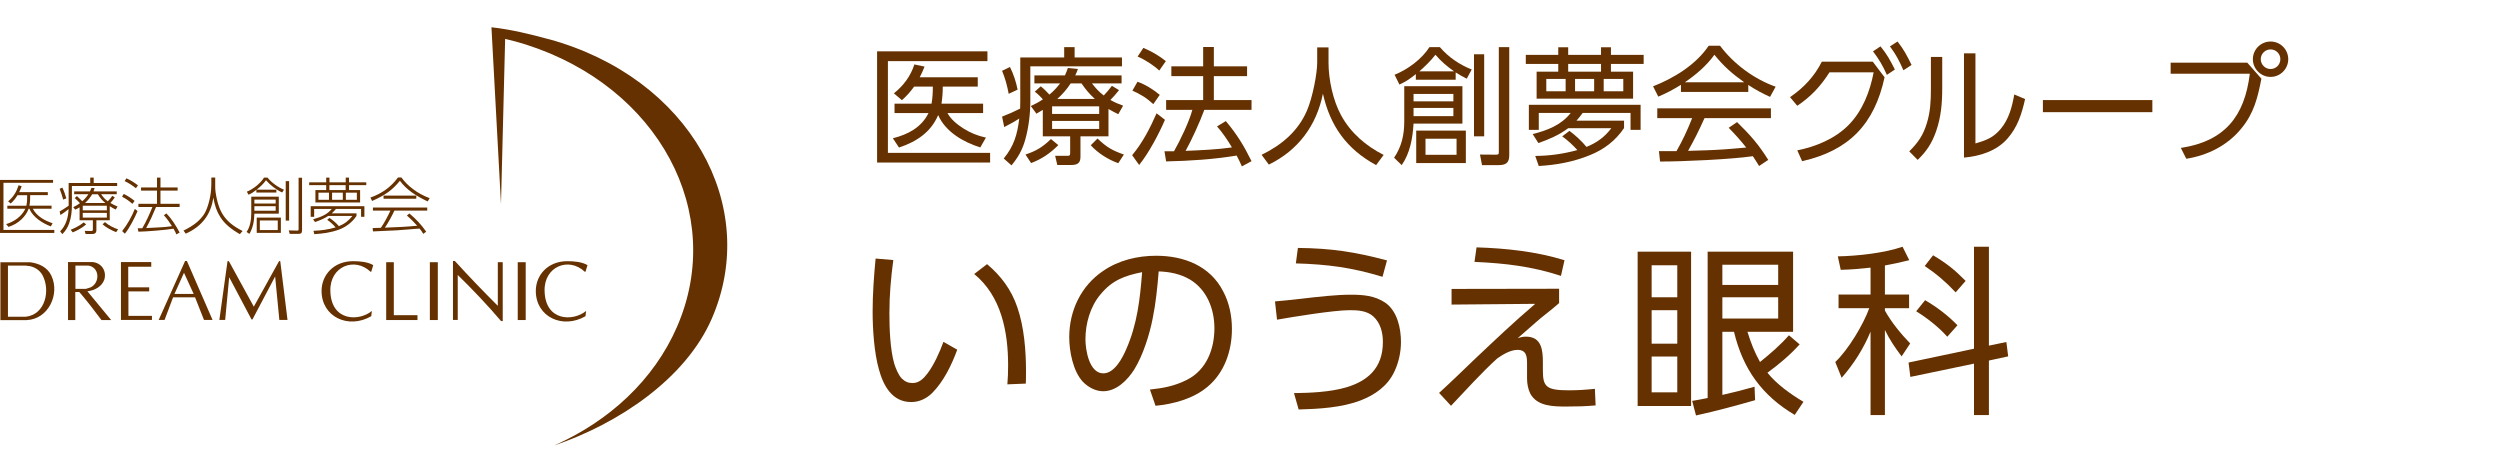
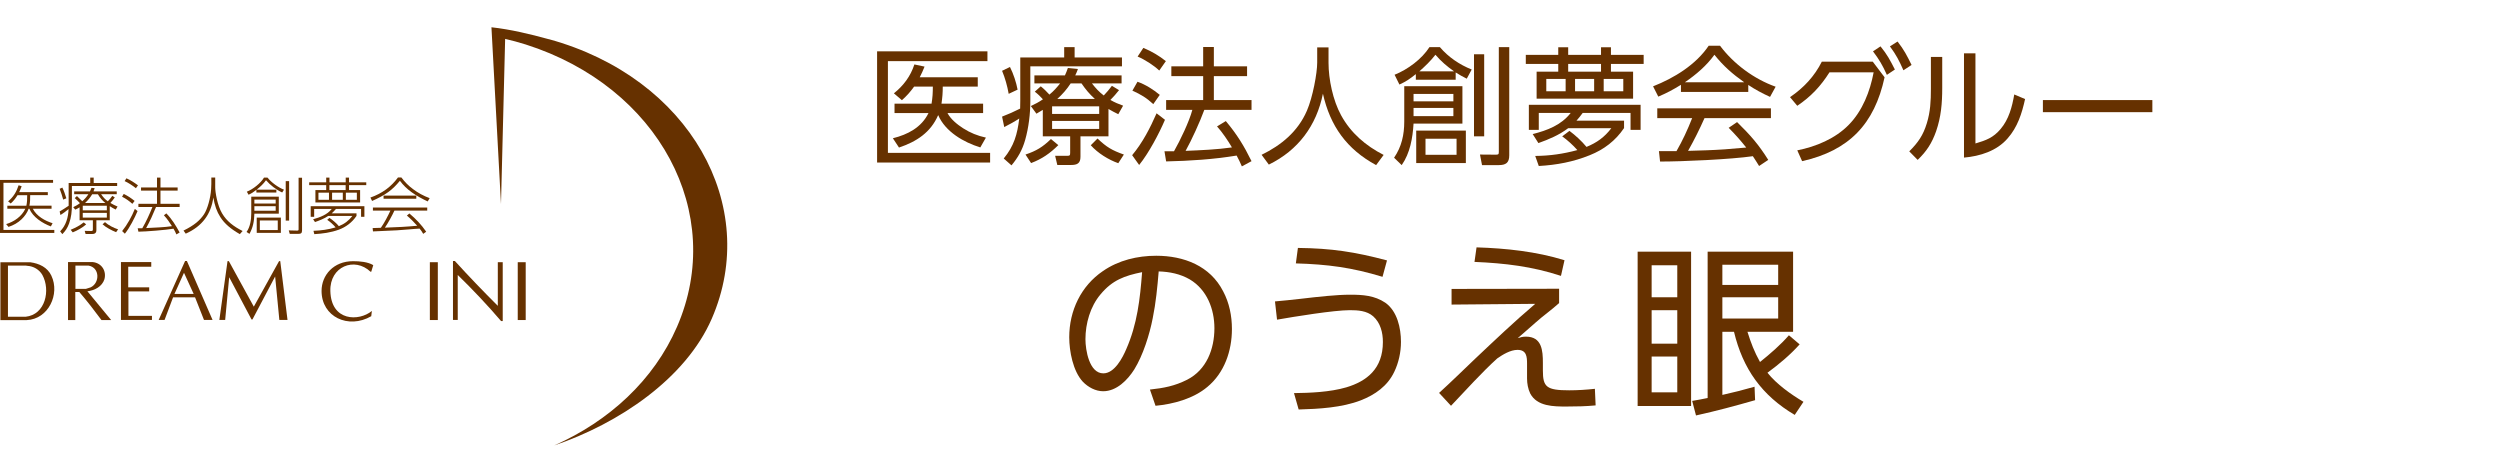
<svg xmlns="http://www.w3.org/2000/svg" width="275" height="52" viewBox="0 0 275 52" fill="none">
  <path d="M4.658 30.239C5.579 31.907 5.001 34.618 2.816 34.843H0.875V29.218H2.854C2.9 29.218 2.961 29.241 2.999 29.241C3.692 29.278 4.316 29.654 4.658 30.239ZM5.656 30.33C5.214 29.398 4.316 28.985 3.342 28.85H0.046V35.211H2.946C5.343 35.099 6.607 32.342 5.656 30.337V30.33Z" fill="#663100" />
  <path d="M9.979 31.606L9.439 31.779H8.297V29.218H9.743C10.984 29.428 10.999 31.111 9.979 31.606ZM12.225 35.204L9.614 32.042C10.436 31.944 11.235 31.509 11.486 30.72C11.73 29.826 11.205 28.94 10.207 28.828H7.482V35.204H8.282V32.117H8.723C9.56 33.093 10.383 34.152 11.159 35.204H12.225Z" fill="#663100" />
  <path d="M13.305 35.204V28.828H16.639V29.338H14.105V31.606H16.411V32.057H14.127V34.746H16.715V35.196H13.313L13.305 35.204Z" fill="#663100" />
  <path d="M21.305 32.335H19.189L20.24 30.007L21.305 32.335ZM23.383 35.196L20.559 28.707H20.362L17.454 35.196H18.101L19.037 32.71H21.458L22.44 35.196H23.376H23.383Z" fill="#663100" />
  <path d="M30.729 35.204L30.265 30.412L27.768 35.144H27.669L25.21 30.495L24.769 35.196H24.129L25.028 28.722H25.172L27.92 33.732L30.698 28.722H30.828L31.627 35.196H30.729V35.204Z" fill="#663100" />
  <path d="M40.837 29.894H40.761C38.995 28.219 36.263 29.316 36.339 32.004C36.415 35.369 39.498 35.369 40.906 34.205L40.837 34.783C38.318 36.24 35.372 34.858 35.372 32.004C35.372 30.262 36.697 28.73 38.835 28.73C39.574 28.73 40.464 28.805 41.058 29.166L40.837 29.894Z" fill="#663100" />
-   <path d="M42.481 35.204V28.843H43.319V34.67H45.922V35.204H42.474H42.481Z" fill="#663100" />
  <path d="M48.16 28.843V35.204H47.284V28.843H48.16Z" fill="#663100" />
  <path d="M55.117 35.316C53.617 33.559 52.011 31.862 50.352 30.247V35.196H49.827V28.707H50.032C51.578 30.405 53.153 32.042 54.759 33.642V28.843H55.3V35.316H55.125H55.117Z" fill="#663100" />
  <path d="M57.827 28.843V35.204H56.951V28.843H57.827Z" fill="#663100" />
-   <path d="M64.403 29.894H64.327C62.561 28.219 59.829 29.316 59.905 32.004C59.981 35.369 63.064 35.369 64.472 34.205L64.403 34.783C61.884 36.24 58.938 34.858 58.938 32.004C58.938 30.262 60.263 28.73 62.401 28.73C63.14 28.73 64.03 28.805 64.624 29.166L64.403 29.894Z" fill="#663100" />
  <path d="M60.369 4.314C58.261 3.736 56.167 3.233 54.059 3L55.109 22.444L55.566 4.277C56.32 4.457 57.073 4.652 57.827 4.893C72.464 9.549 79.916 23.458 74.466 35.962C71.916 41.828 66.984 46.334 60.963 49C68.065 46.582 75.418 41.663 78.295 35.054C83.692 22.654 75.874 8.558 60.369 4.307V4.314Z" fill="#663100" />
  <path d="M5.838 19.793V20.108H0.381V25.29H5.975V25.621H0V19.793H5.838ZM5.671 22.632V22.962H3.608C4.034 23.781 4.94 24.291 5.785 24.554L5.595 24.907C4.666 24.554 3.631 23.901 3.227 22.962H3.151C2.991 23.405 2.71 23.796 2.375 24.119C1.949 24.524 1.492 24.772 0.936 24.96L0.677 24.652C1.56 24.381 2.39 23.811 2.786 22.962H0.807V22.632H2.9C2.984 22.256 2.991 21.858 2.991 21.475H1.926C1.713 21.821 1.484 22.113 1.18 22.384L0.891 22.151C1.477 21.663 1.819 21.092 2.048 20.379L2.382 20.484C2.299 20.724 2.215 20.912 2.108 21.137H5.26V21.468H3.319C3.319 21.851 3.319 22.249 3.235 22.624H5.663L5.671 22.632Z" fill="#663100" />
  <path d="M7.536 20.131H9.926V19.538H10.306V20.131H12.887V20.461H7.909V22.504C7.909 23.24 7.848 23.901 7.597 24.592C7.429 25.058 7.201 25.403 6.858 25.756L6.615 25.448C7.262 24.795 7.513 23.901 7.543 23C7.193 23.293 7.026 23.405 6.653 23.653L6.561 23.262C6.881 23.075 7.239 22.849 7.551 22.632V20.123L7.536 20.131ZM7.3 21.813L6.95 21.956C6.843 21.558 6.714 21.152 6.561 20.769L6.858 20.634C7.018 20.949 7.201 21.475 7.3 21.821V21.813ZM8 25.561L7.772 25.275C8.289 25.065 8.776 24.81 9.21 24.464L9.477 24.682C9.104 25.027 8.48 25.373 8 25.561ZM12.088 24.231H10.603V25.32C10.603 25.741 10.276 25.741 10.063 25.741H9.416L9.317 25.395L10.04 25.41C10.215 25.41 10.215 25.328 10.215 25.178V24.231H8.754V22.804C8.586 22.91 8.457 22.977 8.282 23.06L8.053 22.789C8.327 22.654 8.556 22.534 8.792 22.346C8.594 22.143 8.449 21.986 8.221 21.791L8.464 21.565C8.662 21.745 8.853 21.941 9.05 22.136C9.309 21.911 9.538 21.655 9.72 21.363H8.16V21.055H9.895C9.964 20.919 10.009 20.807 10.063 20.664L10.413 20.694C10.367 20.829 10.329 20.927 10.284 21.055H12.841V21.363H11.121C11.342 21.678 11.547 21.926 11.859 22.143C12.05 21.963 12.202 21.753 12.354 21.543L12.628 21.715C12.483 21.933 12.316 22.128 12.141 22.324C12.4 22.482 12.659 22.602 12.932 22.722L12.727 23.052C12.491 22.94 12.286 22.819 12.072 22.677V24.209L12.088 24.231ZM9.104 22.632V23.135H11.753V22.632H9.104ZM9.104 23.413V23.939H11.753V23.413H9.104ZM10.771 21.37H10.139C9.918 21.745 9.675 22.031 9.355 22.331H11.593C11.235 22.038 11.007 21.768 10.771 21.37ZM11.281 24.674L11.547 24.434C11.943 24.787 12.483 25.058 12.993 25.23L12.773 25.538C12.308 25.365 11.639 25.005 11.281 24.674Z" fill="#663100" />
  <path d="M14.805 22.106L14.561 22.421C14.181 22.091 13.876 21.866 13.427 21.64L13.61 21.332C14.089 21.565 14.402 21.776 14.813 22.106H14.805ZM13.739 25.711L13.435 25.418C13.998 24.72 14.501 23.811 14.835 22.977L15.132 23.218C14.82 23.961 14.249 25.08 13.739 25.703V25.711ZM15.178 20.386L14.95 20.702C14.592 20.416 14.127 20.108 13.709 19.921L13.907 19.613C14.356 19.808 14.774 20.086 15.178 20.386ZM18.025 23.683L18.299 23.473C18.908 24.096 19.349 24.817 19.76 25.576L19.402 25.786C19.304 25.546 19.22 25.38 19.083 25.155C18.291 25.298 16.038 25.478 15.224 25.486L15.148 25.11C15.323 25.11 15.482 25.11 15.65 25.11C16.069 24.404 16.464 23.525 16.769 22.767H15.224V22.421H17.271V20.964H15.513V20.619H17.271V19.538H17.652V20.619H19.54V20.964H17.652V22.421H19.76V22.767H17.165C16.837 23.555 16.495 24.344 16.076 25.087C16.891 25.043 18.139 25.005 18.915 24.877C18.626 24.434 18.398 24.081 18.032 23.683H18.025Z" fill="#663100" />
  <path d="M23.673 19.53V20.123C23.673 20.266 23.673 20.491 23.673 20.611C23.673 21.145 23.916 22.609 24.426 23.465C24.944 24.352 25.72 24.922 26.687 25.41L26.383 25.756C25.401 25.193 24.708 24.622 24.236 23.878C23.855 23.293 23.612 22.602 23.467 21.723C23.338 22.647 23.033 23.435 22.546 24.081C22.036 24.765 21.336 25.298 20.43 25.703L20.186 25.365C21.389 24.772 21.998 24.239 22.447 23.563C22.813 23.015 23.163 21.791 23.224 20.799C23.239 20.604 23.247 20.394 23.247 20.236V19.53H23.665H23.673Z" fill="#663100" />
  <path d="M30.668 21.64V23.503H27.981C27.958 24.337 27.844 24.99 27.441 25.726L27.121 25.516C27.532 24.937 27.639 24.156 27.639 23.458V21.633H30.668V21.64ZM30.401 20.874V21.182H28.202V20.882C27.897 21.122 27.699 21.257 27.342 21.422L27.151 21.085C27.806 20.837 28.689 20.146 29.039 19.538H29.427C29.846 20.071 30.607 20.619 31.239 20.867L31.041 21.175C30.394 20.882 29.716 20.356 29.26 19.823C28.993 20.213 28.613 20.566 28.225 20.867H30.409L30.401 20.874ZM27.981 22.391H30.325V21.956H27.981V22.391ZM27.981 23.18H30.325V22.684H27.981V23.18ZM30.896 23.939V25.613H28.24V23.939H30.896ZM28.582 25.305H30.554V24.254H28.582V25.305ZM31.802 19.921V24.269H31.429V19.921H31.802ZM33.225 19.545V25.35C33.225 25.658 33.096 25.726 32.799 25.726H31.871L31.764 25.343L32.67 25.365C32.837 25.365 32.845 25.328 32.845 25.193V19.552H33.225V19.545Z" fill="#663100" />
  <path d="M35.882 20.056V19.538H36.24V20.056H38.029V19.538H38.394V20.056H40.289V20.364H38.394V20.904H39.612V22.271H34.695V20.904H35.882V20.364H34.01V20.056H35.882ZM36.004 24.171L36.24 23.968C36.559 24.179 37.047 24.577 37.275 24.877C37.899 24.629 38.356 24.276 38.767 23.751H36.11C35.676 24.044 35.144 24.254 34.649 24.427L34.443 24.119C35.197 23.908 35.996 23.616 36.491 22.985H34.558V23.848H34.177V22.684H40.084V23.848H39.718V22.985H36.955C36.795 23.165 36.666 23.308 36.491 23.465H39.216V23.751C38.736 24.464 38.044 24.982 37.26 25.268C36.384 25.583 35.501 25.703 34.573 25.756L34.481 25.388C35.326 25.358 36.11 25.253 36.917 25.012C36.674 24.72 36.308 24.389 35.989 24.179L36.004 24.171ZM35.029 21.197V21.978H36.187V21.197H35.029ZM36.232 20.364V20.904H38.021V20.364H36.232ZM36.529 21.197V21.978H37.709V21.197H36.529ZM38.044 21.197V21.978H39.254V21.197H38.044Z" fill="#663100" />
  <path d="M44.156 19.53C44.529 20.026 44.948 20.446 45.427 20.799C45.975 21.212 46.561 21.535 47.262 21.798L47.048 22.159C46.44 21.873 45.823 21.543 45.267 21.137C44.773 20.777 44.339 20.364 43.989 19.883C43.578 20.394 43.166 20.792 42.717 21.122C42.2 21.498 41.621 21.798 40.929 22.106L40.746 21.73C41.393 21.505 41.964 21.205 42.489 20.822C42.976 20.461 43.403 20.033 43.776 19.523H44.164L44.156 19.53ZM44.75 23.721L45.031 23.48C45.755 24.089 46.348 24.712 46.881 25.486L46.554 25.726C46.432 25.493 46.318 25.35 46.158 25.148C45.96 25.148 45.45 25.193 44.932 25.238C44.43 25.275 43.92 25.32 43.661 25.335C42.687 25.38 41.705 25.425 41.028 25.456L40.989 25.087C41.302 25.087 41.591 25.073 41.895 25.058C42.299 24.479 42.649 23.803 42.946 23.165H41.02V22.827H46.995V23.165H43.387C43.121 23.743 42.702 24.509 42.337 25.043C42.961 25.012 43.585 24.997 44.209 24.96C44.773 24.922 45.336 24.892 45.892 24.832C45.534 24.434 45.161 24.051 44.75 23.706V23.721ZM42.192 21.513H45.793V21.858H42.192V21.513Z" fill="#663100" />
-   <path d="M249.761 4.568C250.839 4.568 251.707 5.436 251.707 6.514C251.707 7.578 250.839 8.46 249.761 8.46C248.697 8.46 247.815 7.578 247.815 6.514C247.815 5.436 248.697 4.568 249.761 4.568ZM249.761 5.436C249.173 5.436 248.683 5.912 248.683 6.514C248.683 7.102 249.173 7.592 249.761 7.592C250.363 7.592 250.839 7.102 250.839 6.514C250.839 5.912 250.363 5.436 249.761 5.436ZM238.771 6.892H247.199L248.753 8.656C248.347 10.756 247.927 12.478 246.527 14.158C245.015 16.006 242.831 17.098 240.493 17.462L239.891 16.272C244.693 15.544 246.905 12.828 247.479 8.11H238.771V6.892Z" fill="#663100" />
  <path d="M224.719 11.008H236.759V12.338H224.719V11.008Z" fill="#663100" />
  <path d="M217.299 5.87V15.782C218.475 15.432 219.259 15.152 220.071 14.186C220.981 13.108 221.331 11.75 221.569 10.392L222.759 10.896C222.409 12.478 221.933 13.99 220.827 15.236C219.637 16.608 217.803 17.182 216.039 17.336V5.87H217.299ZM213.645 6.262V9.678C213.645 11.358 213.519 12.856 212.973 14.438C212.511 15.74 211.937 16.636 210.943 17.588L210.019 16.65C210.999 15.67 211.545 14.886 211.951 13.556C212.343 12.282 212.399 11.106 212.399 9.776V6.262H213.645Z" fill="#663100" />
  <path d="M207.892 5.1L208.732 4.568C209.46 5.506 209.754 6.094 210.272 7.144L209.376 7.732C208.9 6.654 208.592 6.052 207.892 5.1ZM206.03 5.646L206.856 5.1C207.598 6.01 207.906 6.612 208.438 7.648L207.556 8.236C207.094 7.2 206.716 6.556 206.03 5.646ZM207.304 8.502C206.184 13.654 203.398 16.566 198.232 17.728L197.7 16.538C199.758 16.132 201.886 15.25 203.37 13.724C204.882 12.184 205.708 10.042 206.1 7.956H201.242C200.276 9.482 199.198 10.63 197.7 11.638L196.902 10.686C198.386 9.678 199.59 8.404 200.402 6.78H206.002L207.304 8.502Z" fill="#663100" />
  <path d="M192.31 9.342V10.112H184.904V9.328C184.078 9.846 183.308 10.252 182.412 10.63L181.838 9.496C184.148 8.586 186.542 7.13 187.956 5.03H189.202C190.714 7.046 192.954 8.698 195.32 9.538L194.704 10.658C193.85 10.266 193.08 9.86 192.31 9.342ZM191.862 9.048C190.574 8.138 189.566 7.256 188.586 6.024C187.718 7.228 186.57 8.208 185.338 9.048H191.862ZM192.086 16.23C191.484 15.474 190.84 14.746 190.154 14.06L191.078 13.43C192.52 14.844 193.43 15.866 194.508 17.588L193.5 18.26C193.276 17.896 193.052 17.532 192.814 17.182C190.392 17.532 185.114 17.77 182.608 17.77L182.482 16.622H184.414C185.086 15.46 185.646 14.242 186.136 12.996H182.3V11.918H194.802V12.996H187.494C186.948 14.228 186.346 15.432 185.688 16.594C187.032 16.552 188.39 16.524 189.734 16.426C190.518 16.37 191.302 16.3 192.086 16.23Z" fill="#663100" />
  <path d="M167.838 6.038H171.408V5.198H172.5V6.038H176.112V5.198H177.204V6.038H180.802V7.032H177.204V7.886H179.64V10.854H169.028V7.886H171.408V7.032H167.838V6.038ZM176.112 7.032H172.5V7.886H176.112V7.032ZM172.22 8.684H170.092V10.042H172.22V8.684ZM175.356 8.684H173.256V10.042H175.356V8.684ZM178.562 8.684H176.406V10.042H178.562V8.684ZM173.508 16.51C173.046 15.978 172.43 15.418 171.842 14.998L172.64 14.396C173.312 14.9 173.97 15.502 174.516 16.16C175.664 15.684 176.49 15.096 177.246 14.102H172.5C171.52 14.844 170.372 15.334 169.224 15.74L168.594 14.746C170.19 14.354 171.744 13.752 172.78 12.422H169.266V14.284H168.174V11.526H180.466V14.284H179.36V12.422H174.096C173.858 12.744 173.676 12.982 173.41 13.276H178.646V14.088C177.694 15.488 176.448 16.44 174.88 17.07C173.046 17.812 171.226 18.148 169.266 18.26L168.874 17.154C170.498 17.14 171.94 16.93 173.508 16.51Z" fill="#663100" />
  <path d="M160.124 7.97V8.768H155.742V8.152C155.112 8.656 154.678 8.964 153.936 9.3L153.404 8.222C154.846 7.648 156.4 6.5 157.24 5.184H158.388C159.326 6.29 160.558 7.116 161.888 7.648L161.342 8.656C160.88 8.418 160.558 8.25 160.124 7.97ZM164.87 5.184H166.018V17.084C166.018 17.91 165.64 18.162 164.856 18.162H163.022L162.798 17L164.534 17.014C164.8 17.014 164.87 16.986 164.87 16.734V5.184ZM162.14 5.968H163.26V14.998H162.14V5.968ZM159.942 7.844C159.13 7.27 158.556 6.78 157.898 6.024C157.324 6.752 156.806 7.242 156.134 7.844H159.942ZM154.468 9.482H160.866V13.598H155.49C155.392 15.194 155.112 16.832 154.188 18.162L153.348 17.35C154.174 16.146 154.468 14.83 154.468 13.374V9.482ZM155.49 10.336V11.148H159.872V10.336H155.49ZM155.49 11.876V12.772H159.872V11.876H155.49ZM155.784 14.368H161.244V17.938H155.784V14.368ZM156.806 15.264V17.028H160.222V15.264H156.806Z" fill="#663100" />
  <path d="M144.892 5.212H146.138V6.906C146.138 8.726 146.628 11.05 147.51 12.66C148.574 14.62 150.226 16.034 152.2 17.042L151.374 18.162C148.14 16.412 146.32 13.864 145.522 10.308C144.808 13.822 142.806 16.524 139.572 18.106L138.774 17.028C140.93 15.978 142.764 14.48 143.758 12.184C144.402 10.7 144.892 8.04 144.892 6.892V5.212Z" fill="#663100" />
  <path d="M135.512 16.216C135.092 15.488 134.434 14.522 133.874 13.906L134.84 13.318C136.072 14.788 136.828 16.02 137.668 17.728L136.604 18.302C136.436 17.896 136.24 17.504 136.03 17.112C133.468 17.532 130.864 17.7 128.274 17.756L128.092 16.636H129.142C129.814 15.46 130.822 13.36 131.158 12.086H128.274V11.008H132.348V8.376H128.848V7.298H132.348V5.17H133.524V7.298H137.178V8.376H133.524V11.008H137.668V12.086H132.474C131.998 13.388 131.088 15.39 130.416 16.594C132.096 16.524 133.846 16.454 135.512 16.216ZM125.768 5.268C126.65 5.632 127.49 6.122 128.246 6.724L127.518 7.76C126.916 7.186 125.908 6.542 125.138 6.22L125.768 5.268ZM125.124 8.992C126.006 9.3 126.86 9.846 127.574 10.434L126.86 11.456C126.132 10.77 125.474 10.378 124.564 9.972L125.124 8.992ZM128.148 13.178C127.49 14.718 126.342 16.874 125.306 18.148L124.536 17.07C125.684 15.698 126.51 14.088 127.224 12.464L128.148 13.178Z" fill="#663100" />
  <path d="M112.216 11.946C112.216 11.652 112.23 11.358 112.23 11.064V6.318H117.06V5.184H118.208V6.318H123.416V7.298H113.336V11.106C113.336 12.52 113.154 14.046 112.762 15.418C112.454 16.496 111.978 17.336 111.264 18.19L110.41 17.434C111.544 16.062 111.908 14.774 112.118 13.038C111.586 13.388 111.04 13.682 110.466 13.976L110.228 12.828C110.984 12.534 111.488 12.31 112.216 11.946ZM111.096 7.368C111.474 8.11 111.782 9.048 111.936 9.86L110.956 10.322C110.802 9.454 110.564 8.6 110.228 7.788L111.096 7.368ZM121.932 11.988V14.998H118.852V17.252C118.852 17.98 118.474 18.148 117.816 18.148H116.304L116.066 17.14H117.396C117.676 17.14 117.718 17.084 117.718 16.804V14.998H114.708V12.086C114.484 12.226 114.246 12.366 114.008 12.506L113.392 11.666C113.868 11.442 114.274 11.232 114.722 10.924C114.344 10.532 114.274 10.434 113.826 10.084L114.484 9.496C114.82 9.762 115.142 10.084 115.436 10.406C115.884 10.042 116.262 9.622 116.612 9.174H113.784V8.292H117.144C117.27 8.012 117.368 7.774 117.466 7.48L118.572 7.592C118.488 7.83 118.39 8.068 118.278 8.292H123.374V9.174H120.112C120.518 9.692 120.882 10.098 121.414 10.504C121.736 10.168 122.03 9.818 122.31 9.44L123.094 9.916C122.828 10.266 122.45 10.686 122.142 10.994C122.632 11.274 123.01 11.428 123.542 11.624L123.01 12.562C122.632 12.38 122.296 12.198 121.932 11.988ZM120.434 10.882C119.832 10.336 119.426 9.846 118.964 9.174H117.774C117.354 9.818 116.878 10.364 116.304 10.882H120.434ZM120.91 11.694H115.73V12.534H120.91V11.694ZM120.91 13.304H115.73V14.186H120.91V13.304ZM123.01 17.952C121.932 17.574 120.742 16.832 119.986 15.978L120.728 15.236C121.722 16.188 122.324 16.538 123.626 17L123.01 17.952ZM116.416 15.964C115.492 16.874 114.638 17.476 113.42 17.938L112.804 17C114.008 16.594 114.694 16.174 115.604 15.292L116.416 15.964Z" fill="#663100" />
  <path d="M96.48 5.646H108.618V6.724H97.67V16.818H108.912V17.882H96.48V5.646ZM103.564 11.4H108.142V12.436H104.222C104.586 13.122 105.286 13.682 105.93 14.102C106.742 14.62 107.512 14.928 108.45 15.138L107.834 16.216C106.014 15.656 103.984 14.494 103.2 12.66C102.374 14.578 100.806 15.586 98.888 16.23L98.216 15.208C99.854 14.802 101.366 14.018 102.136 12.436H98.398V11.4H102.472C102.584 10.714 102.612 10.21 102.612 9.524H100.554C100.106 10.14 99.77 10.518 99.21 11.022L98.328 10.266C99.378 9.426 100.162 8.39 100.582 7.088L101.702 7.326C101.534 7.746 101.38 8.096 101.17 8.502H107.554V9.524H103.704C103.704 10.21 103.662 10.728 103.564 11.4Z" fill="#663100" />
-   <path d="M218.78 38.02L220.7 37.62L220.9 39.2L218.78 39.66V45.66H217.14V40L210.14 41.46L209.94 39.88L217.14 38.36V27.14H218.78V38.02ZM207.34 29.2V32.4H210V33.9H207.34V34.16C208.04 35.44 209.1 36.72 210.12 37.78L209.18 39.2C208.46 38.26 207.86 37.36 207.34 36.3V45.66H205.76V36.48C205 38.32 203.92 40.04 202.58 41.56L201.88 39.82C203.3 38.48 204.96 35.72 205.62 33.9H202.24V32.4H205.76V29.44C204.68 29.56 203.58 29.66 202.48 29.68L202.16 28.2C204.3 28.16 207.28 27.84 209.28 27.14L210.02 28.62C209.14 28.84 208.24 29.04 207.34 29.2ZM212.64 28.08C214.14 28.98 215 29.66 216.22 30.9L215.12 32.16C214.08 31.04 213 30.12 211.72 29.26L212.64 28.08ZM211.76 33.02C213.06 33.78 214.28 34.7 215.32 35.78L214.2 37.04C213.26 35.98 211.98 34.98 210.78 34.24L211.76 33.02Z" fill="#663100" />
  <path d="M193.6 39.82C194.7 38.94 195.86 37.94 196.78 36.88L197.96 37.88C196.92 39.04 195.68 40.08 194.42 41C195.42 42.26 197 43.38 198.38 44.2L197.42 45.64C193.8 43.5 191.72 40.58 190.74 36.5H189.46V43.44C190.64 43.18 191.82 42.88 193 42.54L193.06 44.02C190.9 44.64 188.74 45.22 186.56 45.7L186.14 44.1C186.72 44 187.28 43.9 187.84 43.78V27.68H197.24V36.5H192.22C192.62 37.76 192.96 38.66 193.6 39.82ZM180.14 27.68H186.02V44.66H180.14V27.68ZM195.6 29.12H189.46V31.34H195.6V29.12ZM184.5 29.18H181.68V32.7H184.5V29.18ZM195.6 32.7H189.46V35.04H195.6V32.7ZM184.5 34.12H181.68V37.8H184.5V34.12ZM184.5 39.22H181.68V43.16H184.5V39.22Z" fill="#663100" />
  <path d="M162.419 27.21C165.679 27.313 168.979 27.662 172.095 28.625L171.706 30.347C168.528 29.302 165.535 28.953 162.194 28.809L162.419 27.21ZM159.672 31.782L171.501 31.762V33.34C170.66 34.099 169.717 34.755 168.877 35.513C168.241 36.066 167.606 36.641 166.95 37.194C167.278 37.092 167.503 37.03 167.852 37.03C169.615 37.03 169.717 38.568 169.717 39.92V40.761C169.717 42.565 170.107 42.934 172.608 42.934C173.551 42.934 174.494 42.873 175.437 42.77L175.519 44.594C174.432 44.697 173.387 44.718 172.321 44.718C170.906 44.718 169.082 44.718 168.323 43.282C168.077 42.77 167.975 42.175 167.975 41.622V40.023C167.975 39.264 167.934 38.486 166.929 38.486C166.15 38.486 165.31 38.998 164.695 39.428C163.014 40.946 161.21 42.955 159.611 44.636L158.299 43.221C159.631 42.011 160.923 40.74 162.235 39.49C164.408 37.44 166.581 35.37 168.877 33.422L159.672 33.504V31.782Z" fill="#663100" />
  <path d="M142.77 27.272C146.46 27.313 149.022 27.703 152.569 28.645L152.077 30.45C148.694 29.424 146.07 29.076 142.544 28.974L142.77 27.272ZM140.248 33.156C141.089 33.094 142.073 32.971 143.077 32.868C144.984 32.643 147.034 32.417 148.51 32.417C149.904 32.417 151.195 32.499 152.384 33.299C153.696 34.221 154.106 36.087 154.106 37.604C154.106 38.731 153.86 39.88 153.368 40.904C152.63 42.462 151.257 43.426 149.678 44.041C147.608 44.84 145.066 44.984 142.852 45.045L142.339 43.242C144.102 43.221 146.275 43.139 148.1 42.606C150.355 41.929 152.118 40.556 152.118 37.624C152.118 36.579 151.851 35.513 151.052 34.795C150.355 34.181 149.371 34.119 148.489 34.119C146.726 34.119 142.339 34.837 140.474 35.164L140.248 33.156Z" fill="#663100" />
  <path d="M127.107 44.636L126.492 42.852C128.009 42.688 129.219 42.462 130.592 41.766C132.724 40.679 133.585 38.383 133.585 36.108C133.585 33.996 132.765 31.864 130.879 30.736C129.813 30.122 128.665 29.896 127.456 29.855C127.312 31.577 127.148 33.299 126.8 35.001C126.451 36.804 125.734 39.08 124.77 40.638C124.032 41.806 122.823 43.036 121.347 43.036C120.506 43.036 119.686 42.586 119.112 41.991C118.026 40.822 117.616 38.629 117.616 37.092C117.616 34.181 118.907 31.454 121.326 29.814C123.048 28.625 125.119 28.133 127.189 28.133C130.223 28.133 133.114 29.24 134.549 32.048C135.225 33.319 135.512 34.755 135.512 36.19C135.512 38.588 134.692 41.007 132.806 42.565C131.269 43.856 129.075 44.451 127.107 44.636ZM125.631 29.937C123.704 30.326 122.351 30.819 121.06 32.377C119.932 33.709 119.399 35.575 119.399 37.317C119.399 38.486 119.809 41.069 121.367 41.069C122.597 41.069 123.479 39.367 123.889 38.404C125.098 35.657 125.406 32.889 125.631 29.937Z" fill="#663100" />
-   <path d="M96.317 28.441L98.264 28.605C97.998 30.573 97.834 32.479 97.834 34.468C97.834 36.128 97.915 38.424 98.367 40.002C98.51 40.474 98.838 41.294 99.207 41.642C99.535 41.971 99.904 42.135 100.376 42.135C101.114 42.135 101.585 41.642 102.016 41.089C102.733 40.146 103.369 38.731 103.779 37.604L105.296 38.465C104.681 40.146 103.799 41.971 102.528 43.242C101.893 43.856 101.114 44.225 100.232 44.225C98.141 44.225 97.177 42.442 96.686 40.658C96.153 38.793 95.989 36.21 95.989 34.263C95.989 32.315 96.132 30.367 96.317 28.441ZM108.576 29.055C110.134 30.367 111.261 31.884 111.917 33.832C112.655 35.984 112.86 38.568 112.86 40.822C112.86 41.273 112.86 41.745 112.84 42.196L110.81 42.278C110.872 41.581 110.892 40.884 110.892 40.187C110.892 36.517 110.154 32.581 107.161 30.142L108.576 29.055Z" fill="#663100" />
</svg>